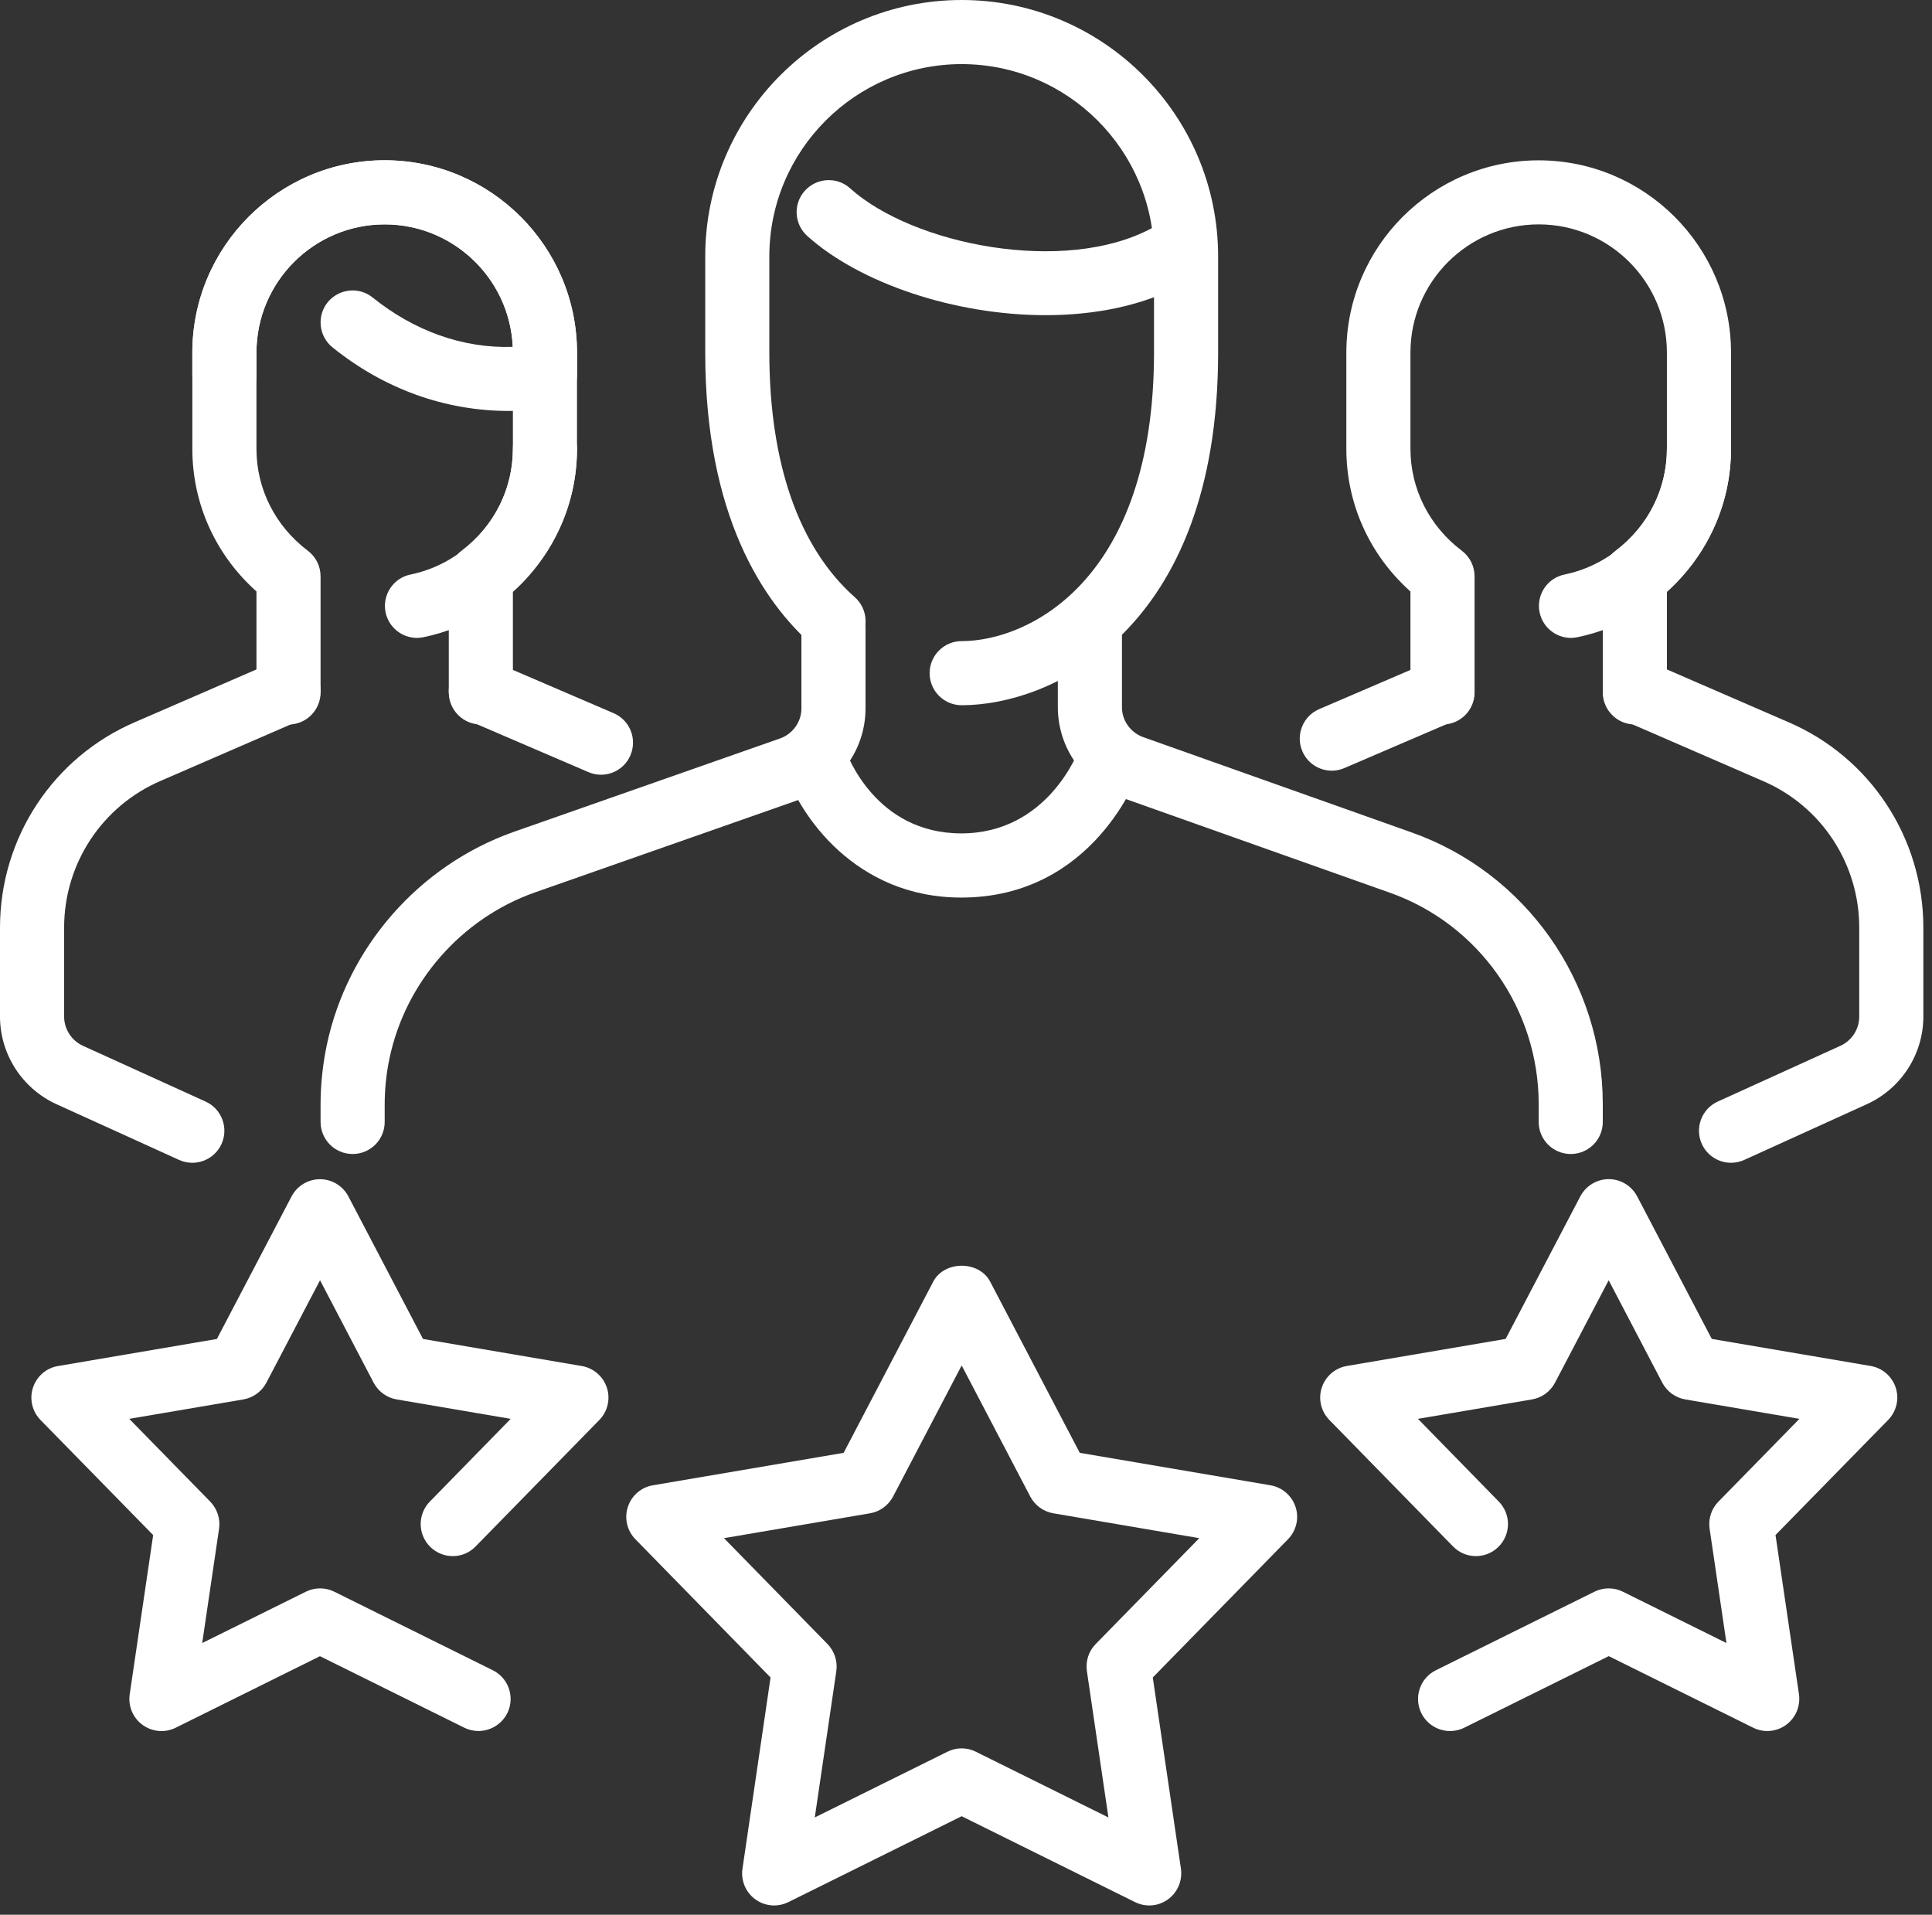
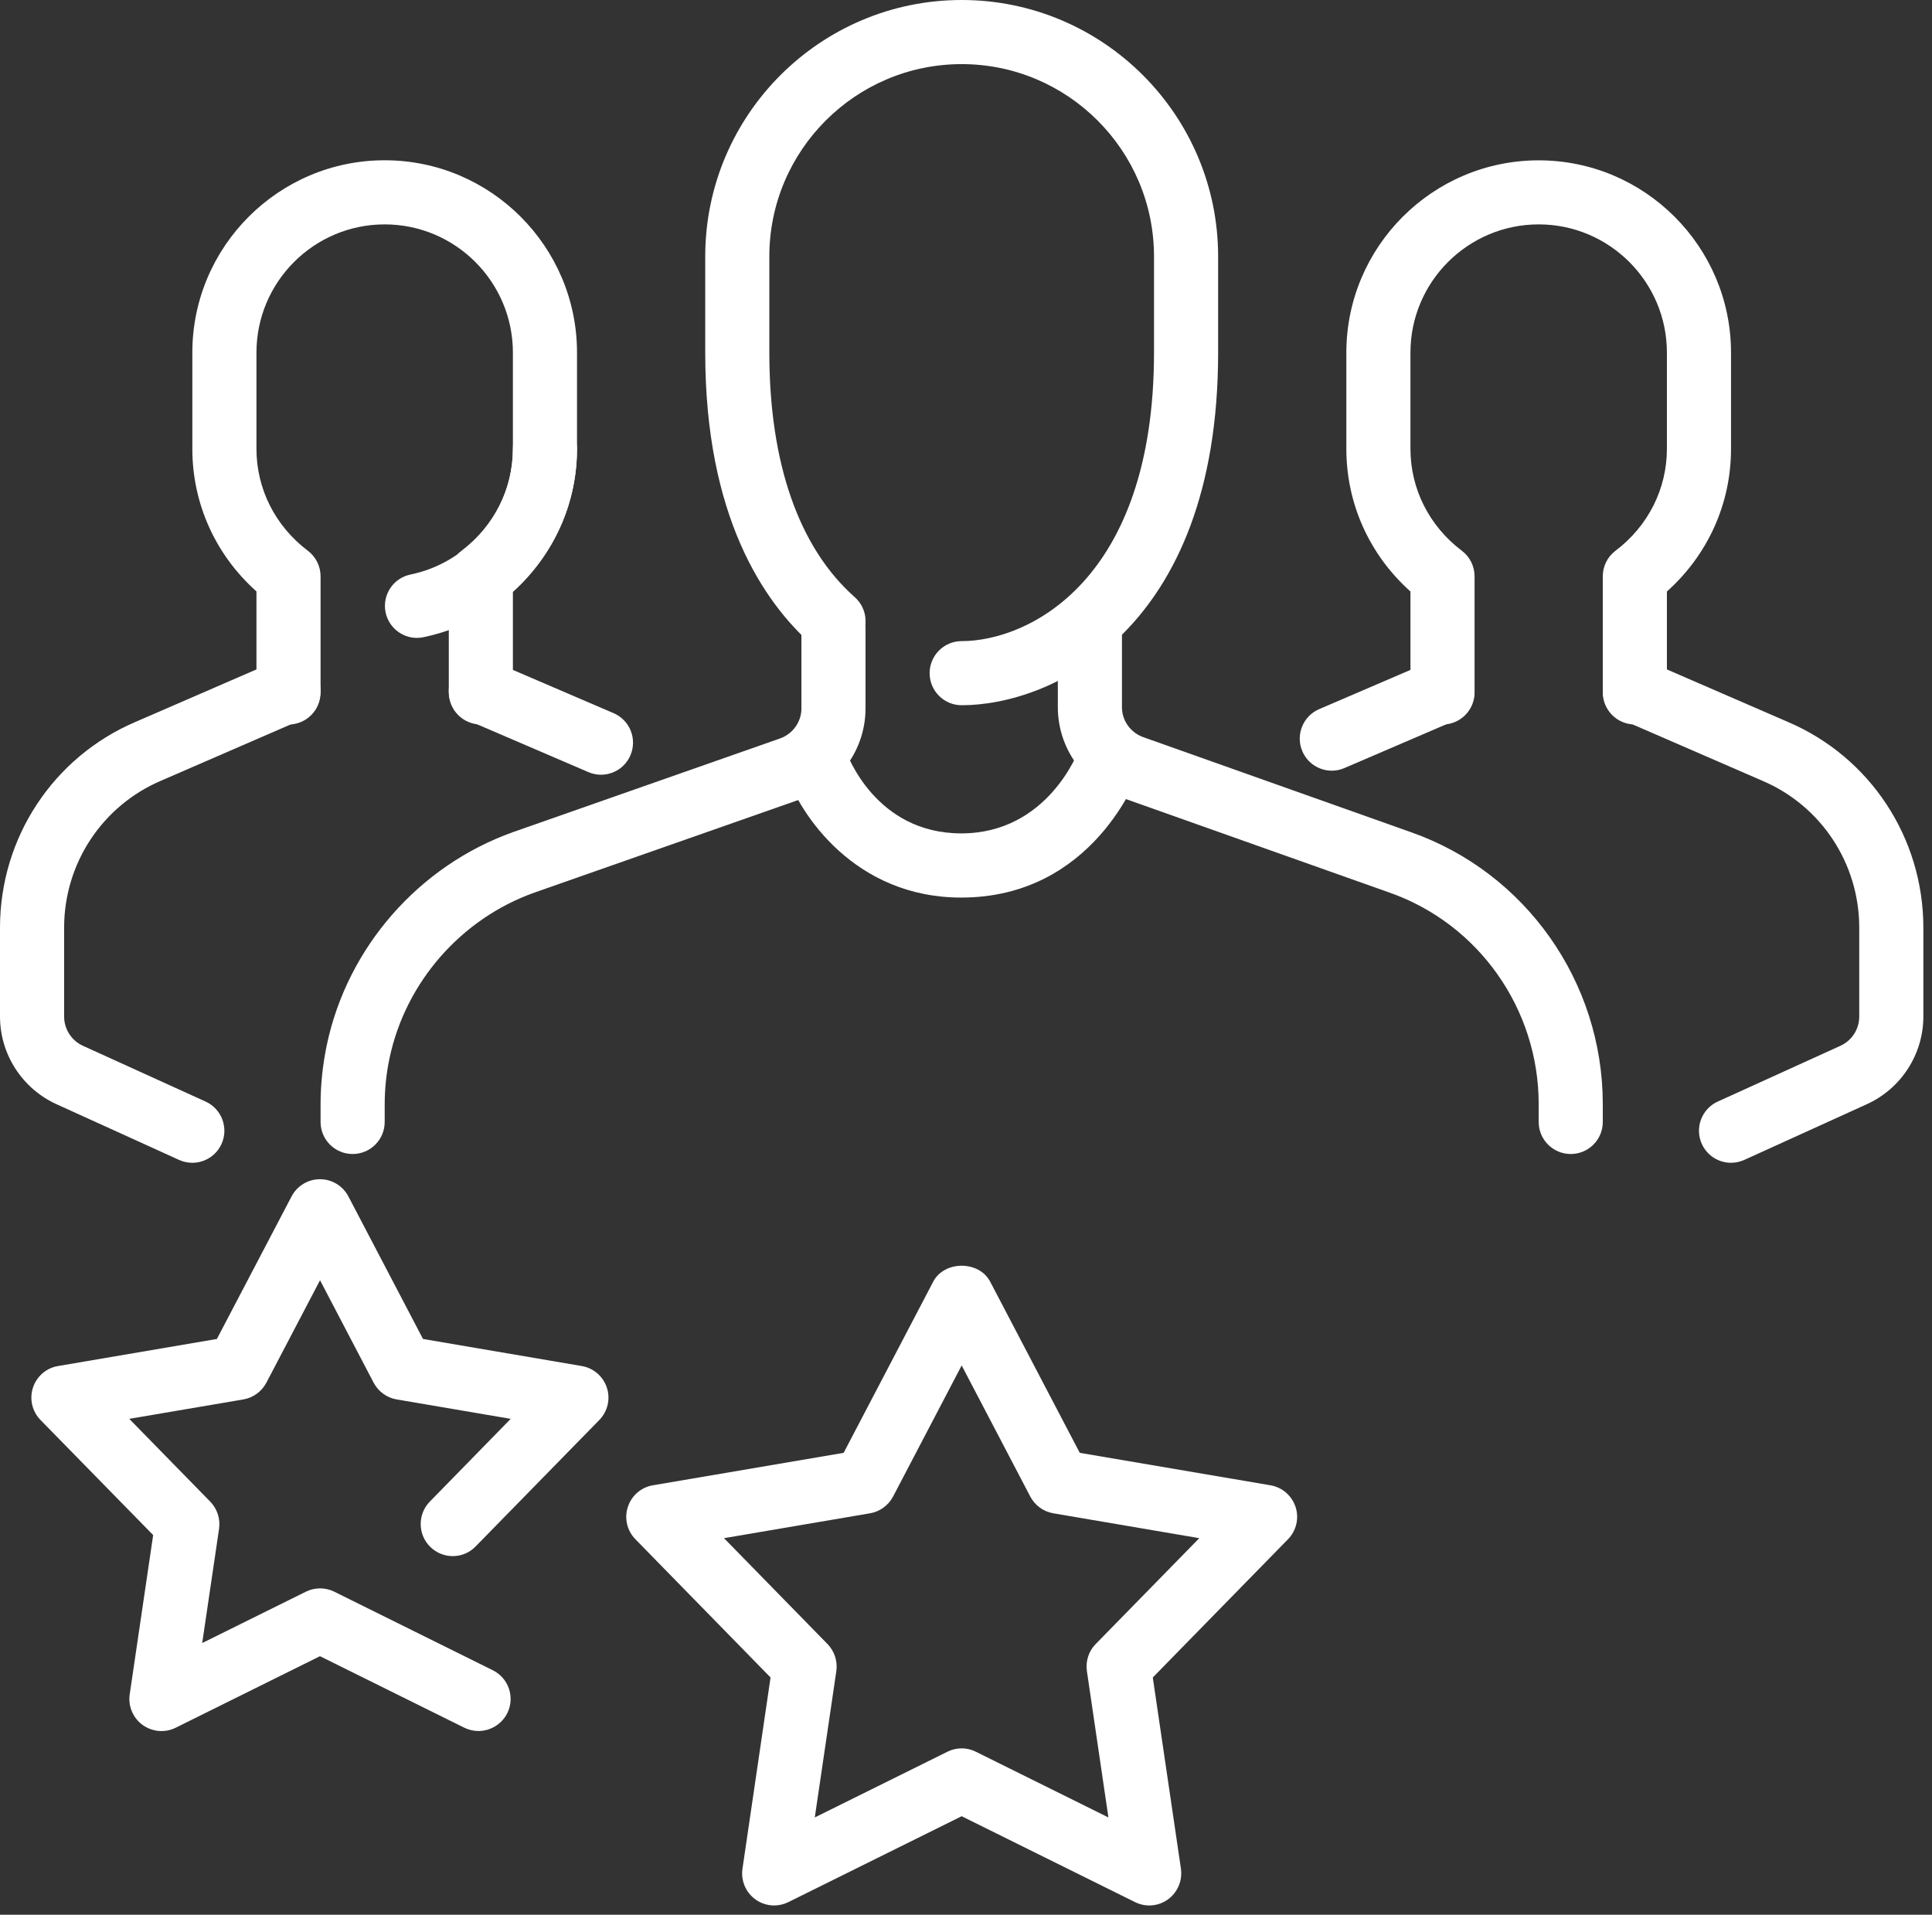
<svg xmlns="http://www.w3.org/2000/svg" width="112" height="111" viewBox="0 0 112 111" fill="none">
  <rect x="0" y="0" width="112" height="111" fill="#333333" stroke="none" />
  <path d="M27.875 41.998C26.849 41.998 26.017 41.165 26.017 40.139V33.409C26.017 32.825 26.288 32.279 26.753 31.929C28.648 30.495 29.733 28.339 29.733 26.016V20.441C29.733 16.342 26.4 13.008 22.3 13.008C18.201 13.008 14.867 16.342 14.867 20.441V26.016C14.867 28.339 15.952 30.495 17.848 31.929C18.312 32.279 18.584 32.829 18.584 33.412V40.143C18.584 41.169 17.751 42.001 16.725 42.001C15.7 42.001 14.867 41.165 14.867 40.139V34.286C12.492 32.164 11.15 29.198 11.15 26.016V20.441C11.15 14.294 16.153 9.291 22.3 9.291C28.448 9.291 33.45 14.294 33.45 20.441V26.016C33.45 29.198 32.108 32.16 29.733 34.286V40.139C29.733 41.165 28.901 41.998 27.875 41.998Z" fill="white" />
  <path d="M24.17 36.98C23.307 36.98 22.534 36.374 22.352 35.497C22.148 34.49 22.794 33.509 23.802 33.305C27.236 32.595 29.733 29.532 29.733 26.016C29.733 24.991 30.566 24.158 31.592 24.158C32.617 24.158 33.45 24.991 33.45 26.016C33.45 31.287 29.704 35.88 24.545 36.94C24.419 36.965 24.296 36.98 24.17 36.98Z" fill="white" />
  <path d="M34.84 44.912C34.595 44.912 34.346 44.863 34.108 44.759L27.143 41.767C26.199 41.362 25.764 40.27 26.169 39.325C26.57 38.378 27.663 37.95 28.607 38.352L35.572 41.344C36.516 41.749 36.951 42.841 36.546 43.785C36.245 44.492 35.557 44.912 34.84 44.912Z" fill="white" />
  <path d="M11.15 67.408C10.893 67.408 10.63 67.356 10.38 67.241L3.267 64.008C1.282 63.101 0 61.109 0 58.931V53.779C0 48.569 3.085 43.886 7.857 41.849L15.985 38.322C16.937 37.913 18.022 38.344 18.431 39.285C18.836 40.225 18.405 41.321 17.464 41.73L9.329 45.261C5.917 46.722 3.717 50.063 3.717 53.779V58.931C3.717 59.655 4.144 60.324 4.806 60.625L11.919 63.859C12.852 64.283 13.265 65.386 12.841 66.319C12.529 67.003 11.852 67.408 11.15 67.408Z" fill="white" />
-   <path d="M29.507 23.823C25.805 23.823 22.267 22.549 19.275 20.137C18.48 19.494 18.353 18.327 18.992 17.527C19.643 16.729 20.814 16.606 21.605 17.249C23.991 19.17 26.823 20.207 29.726 20.107C29.548 16.16 26.285 13.008 22.3 13.008C18.201 13.008 14.867 16.342 14.867 20.441V21.817C14.867 22.842 14.034 23.675 13.009 23.675C11.983 23.675 11.15 22.846 11.15 21.817V20.441C11.15 14.294 16.153 9.291 22.3 9.291C28.448 9.291 33.45 14.294 33.45 20.441V21.742C33.45 22.657 32.785 23.433 31.885 23.578C31.027 23.716 30.284 23.823 29.507 23.823Z" fill="white" />
  <path d="M94.774 41.998C93.748 41.998 92.915 41.165 92.915 40.139V33.409C92.915 32.825 93.187 32.279 93.651 31.929C95.547 30.495 96.632 28.339 96.632 26.016V20.441C96.632 16.342 93.298 13.008 89.199 13.008C85.099 13.008 81.765 16.342 81.765 20.441V26.016C81.765 28.339 82.851 30.495 84.746 31.929C85.211 32.279 85.482 32.829 85.482 33.412V40.143C85.482 41.169 84.65 42.001 83.624 42.001C82.598 42.001 81.765 41.169 81.765 40.143V34.289C79.391 32.167 78.049 29.201 78.049 26.02V20.445C78.049 14.298 83.051 9.295 89.199 9.295C95.346 9.295 100.349 14.298 100.349 20.445V26.02C100.349 29.201 99.007 32.164 96.632 34.289V40.143C96.632 41.165 95.799 41.998 94.774 41.998Z" fill="white" />
-   <path d="M91.068 36.98C90.206 36.98 89.433 36.374 89.251 35.497C89.046 34.49 89.693 33.509 90.7 33.305C94.134 32.595 96.632 29.532 96.632 26.016C96.632 24.991 97.464 24.158 98.49 24.158C99.516 24.158 100.348 24.991 100.348 26.016C100.348 31.287 96.602 35.88 91.443 36.94C91.317 36.965 91.194 36.98 91.068 36.98Z" fill="white" />
  <path d="M77.205 44.677C76.488 44.677 75.8 44.257 75.499 43.551C75.094 42.611 75.529 41.515 76.473 41.109L82.892 38.352C83.828 37.954 84.924 38.378 85.33 39.325C85.735 40.266 85.3 41.362 84.356 41.767L77.937 44.525C77.699 44.629 77.454 44.677 77.205 44.677Z" fill="white" />
  <path d="M100.349 67.408C99.647 67.408 98.97 67.003 98.658 66.319C98.234 65.386 98.647 64.283 99.58 63.859L106.693 60.625C107.355 60.324 107.782 59.659 107.782 58.931V53.779C107.782 50.063 105.582 46.722 102.181 45.268L94.034 41.73C93.094 41.321 92.663 40.229 93.068 39.285C93.477 38.341 94.555 37.91 95.514 38.322L103.649 41.853C108.414 43.886 111.499 48.569 111.499 53.779V58.931C111.499 61.109 110.217 63.101 108.232 64.007L101.118 67.241C100.869 67.353 100.606 67.408 100.349 67.408Z" fill="white" />
-   <path d="M60.618 18.271C55.333 18.271 49.833 16.409 46.8 13.681C46.034 12.993 45.971 11.819 46.659 11.057C47.346 10.295 48.532 10.232 49.283 10.919C52.947 14.212 61.726 15.933 66.754 13.235C67.658 12.748 68.787 13.086 69.271 13.993C69.757 14.9 69.415 16.022 68.512 16.509C66.219 17.732 63.45 18.271 60.618 18.271Z" fill="white" />
  <path d="M55.724 52.033C49.558 52.033 46.343 47.223 45.503 44.678C45.18 43.7 45.711 42.652 46.685 42.329C47.659 42.009 48.703 42.537 49.026 43.503C49.104 43.726 50.751 48.312 55.724 48.312C60.737 48.312 62.503 43.585 62.581 43.384C62.926 42.422 64.004 41.92 64.952 42.262C65.915 42.604 66.424 43.655 66.086 44.622C65.978 44.926 63.41 52.033 55.724 52.033Z" fill="white" />
  <path d="M91.057 66.899C90.031 66.899 89.199 66.067 89.199 65.041V64.004C89.199 58.492 85.724 53.564 80.554 51.746L65.052 46.246C62.822 45.469 61.324 43.358 61.324 40.998V36.426C61.324 35.401 62.157 34.568 63.182 34.568C64.208 34.568 65.041 35.401 65.041 36.426V40.998C65.041 41.779 65.543 42.477 66.286 42.737L81.792 48.242C88.444 50.579 92.915 56.916 92.915 64.004V65.044C92.915 66.07 92.083 66.899 91.057 66.899Z" fill="white" />
  <path d="M20.442 66.899C19.416 66.899 18.584 66.067 18.584 65.041V64.037C18.584 62.878 18.707 61.714 18.948 60.566C20.145 54.906 24.285 50.185 29.741 48.238L45.21 42.812C45.957 42.551 46.459 41.849 46.459 41.069V36.423C46.459 35.397 47.291 34.565 48.317 34.565C49.343 34.565 50.175 35.397 50.175 36.423V41.069C50.175 43.425 48.677 45.536 46.44 46.32L30.983 51.743C26.735 53.255 23.516 56.931 22.583 61.335C22.393 62.227 22.301 63.138 22.301 64.037V65.041C22.301 66.07 21.468 66.899 20.442 66.899Z" fill="white" />
  <path d="M55.749 40.883C54.724 40.883 53.891 40.05 53.891 39.025C53.891 37.999 54.724 37.166 55.749 37.166C59.607 37.166 66.899 33.672 66.899 20.441V14.867C66.899 8.719 61.897 3.717 55.749 3.717C49.602 3.717 44.599 8.719 44.599 14.867V20.441C44.599 26.849 46.313 31.751 49.55 34.617C50.319 35.297 50.394 36.471 49.71 37.24C49.022 38.014 47.852 38.077 47.09 37.4C44.258 34.895 40.883 29.922 40.883 20.441V14.867C40.883 6.668 47.55 0 55.749 0C63.948 0 70.616 6.668 70.616 14.867V20.441C70.616 36.612 60.893 40.883 55.749 40.883Z" fill="white" />
-   <path d="M84.062 100.349C83.378 100.349 82.724 99.969 82.397 99.315C81.944 98.394 82.319 97.282 83.241 96.825L92.432 92.272C92.948 92.016 93.565 92.016 94.078 92.272L100.084 95.249L99.107 88.619C99.025 88.047 99.211 87.463 99.62 87.051L104.314 82.252L97.698 81.126C97.13 81.03 96.635 80.669 96.364 80.156L93.257 74.217L90.146 80.156C89.875 80.669 89.38 81.03 88.812 81.126L82.2 82.252L86.89 87.051C87.608 87.787 87.593 88.961 86.861 89.678C86.125 90.399 84.947 90.384 84.233 89.648L77.064 82.316C76.58 81.821 76.409 81.1 76.625 80.442C76.841 79.785 77.398 79.301 78.082 79.186L87.284 77.618L91.614 69.352C91.938 68.739 92.573 68.356 93.261 68.356C93.956 68.356 94.584 68.743 94.907 69.352L99.233 77.618L108.439 79.186C109.123 79.301 109.681 79.788 109.896 80.442C110.112 81.097 109.941 81.821 109.458 82.316L102.928 88.987L104.288 98.219C104.384 98.903 104.098 99.587 103.541 99.992C102.983 100.401 102.24 100.464 101.623 100.152L93.261 96.008L84.894 100.152C84.623 100.289 84.341 100.349 84.062 100.349Z" fill="white" />
  <path d="M44.882 110.462C44.495 110.462 44.112 110.343 43.789 110.108C43.231 109.703 42.941 109.019 43.042 108.332L44.67 97.245L36.835 89.232C36.352 88.738 36.181 88.017 36.397 87.359C36.612 86.701 37.17 86.214 37.853 86.103L48.907 84.222L54.102 74.295C54.749 73.069 56.752 73.069 57.399 74.295L62.595 84.222L73.648 86.103C74.332 86.218 74.889 86.705 75.105 87.359C75.321 88.013 75.15 88.738 74.666 89.232L66.828 97.245L68.46 108.332C68.556 109.016 68.27 109.7 67.713 110.105C67.155 110.517 66.412 110.573 65.795 110.265L55.749 105.288L45.707 110.265C45.447 110.395 45.164 110.462 44.882 110.462ZM41.971 89.169L47.97 95.305C48.375 95.721 48.565 96.301 48.483 96.874L47.234 105.359L54.924 101.549C55.441 101.289 56.057 101.289 56.57 101.549L64.256 105.359L63.008 96.874C62.926 96.301 63.112 95.718 63.52 95.305L69.523 89.169L61.06 87.727C60.491 87.63 59.997 87.27 59.726 86.757L55.749 79.156L51.772 86.757C51.501 87.27 51.007 87.63 50.438 87.727L41.971 89.169Z" fill="white" />
  <path d="M27.737 100.348C27.458 100.348 27.18 100.285 26.912 100.155L18.549 96.011L10.183 100.159C9.57 100.464 8.831 100.404 8.266 99.995C7.708 99.59 7.418 98.906 7.519 98.223L8.879 88.99L2.349 82.319C1.866 81.825 1.695 81.104 1.91 80.446C2.126 79.788 2.683 79.301 3.367 79.19L12.573 77.621L16.903 69.356C17.226 68.742 17.862 68.36 18.549 68.36C19.244 68.36 19.873 68.746 20.196 69.356L24.522 77.621L33.724 79.19C34.408 79.305 34.966 79.792 35.181 80.446C35.397 81.1 35.226 81.825 34.743 82.319L27.573 89.648C26.864 90.384 25.685 90.399 24.946 89.678C24.214 88.961 24.199 87.786 24.916 87.05L29.606 82.252L22.995 81.126C22.422 81.029 21.932 80.669 21.66 80.156L18.553 74.217L15.442 80.156C15.171 80.669 14.677 81.029 14.108 81.126L7.493 82.252L12.187 87.05C12.592 87.467 12.781 88.046 12.7 88.619L11.722 95.249L17.732 92.272C18.248 92.016 18.865 92.016 19.378 92.272L28.566 96.825C29.488 97.282 29.863 98.394 29.409 99.315C29.075 99.969 28.417 100.348 27.737 100.348Z" fill="white" />
</svg>